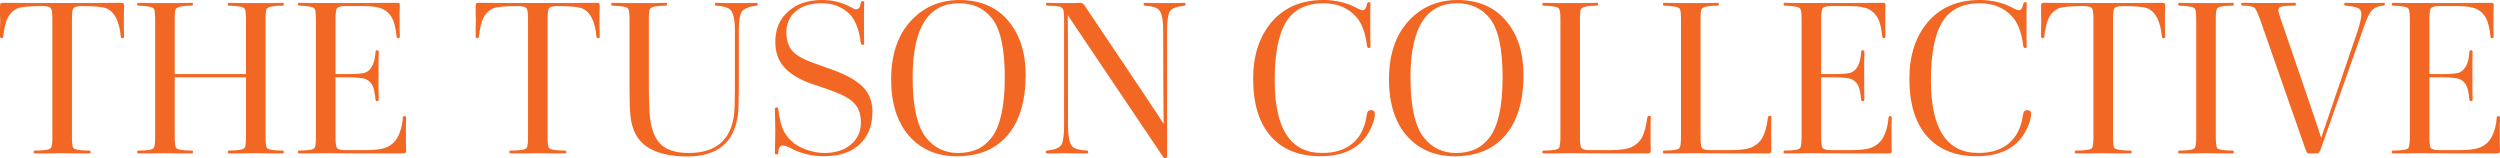
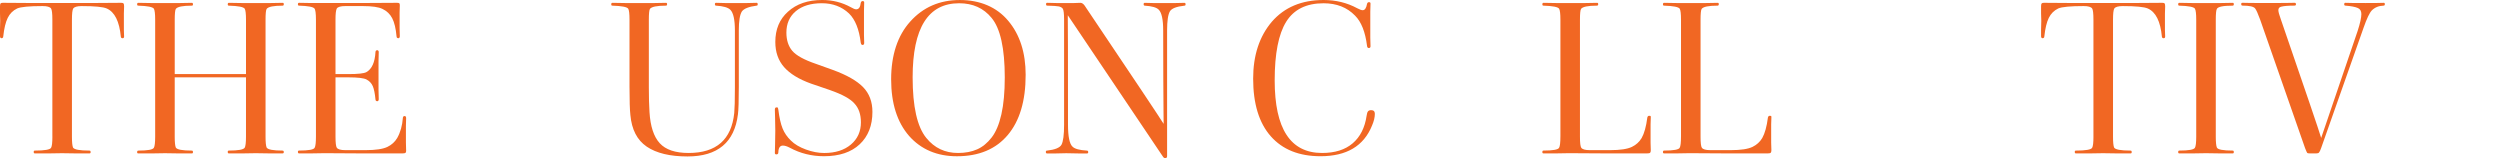
<svg xmlns="http://www.w3.org/2000/svg" id="Layer_1" data-name="Layer 1" viewBox="0 0 1935.98 122.5">
  <defs>
    <style> .cls-1 { fill: #f16723; stroke-width: 0px; } </style>
  </defs>
  <path class="cls-1" d="M40.55,105.85V15.31c0-4.82-.34-7.74-1.01-8.75-.9-1.23-3.09-1.85-6.56-1.85-10.32,0-16.89.62-19.69,1.85-3.26,1.57-5.7,4.01-7.32,7.32-1.63,3.31-2.78,8.11-3.45,14.39,0,.56-.23.95-.67,1.18-.45.23-.87.23-1.26,0-.39-.22-.59-.67-.59-1.35v-5.22c.11-1.91.17-4.15.17-6.73,0-2.13-.06-4.09-.17-5.89v-5.22c0-1.23.14-2.02.42-2.35.28-.34.87-.51,1.77-.51,8.97,0,17.22.06,24.74.17h42.24c7.51-.11,15.76-.17,24.74-.17.9,0,1.48.17,1.77.51.28.33.42,1.12.42,2.35,0,1.68-.06,3.48-.17,5.39v12.79c.11,1.91.17,3.59.17,5.05,0,.9-.39,1.35-1.18,1.35s-1.24-.39-1.35-1.18c-1.12-11.89-4.77-19.18-10.94-21.87-2.81-1.23-9.26-1.85-19.35-1.85-3.48,0-5.67.62-6.56,1.85-.67,1.01-1.01,3.93-1.01,8.75v90.53c0,4.26.28,7.07.84,8.41.9,1.57,5.16,2.36,12.79,2.36.56,0,.84.39.84,1.18,0,.67-.28,1.01-.84,1.01h-9.59c-3.93-.11-7.85-.17-11.78-.17-3.48,0-7.07.06-10.77.17h-10.26c-.56,0-.84-.39-.84-1.18,0-.67.28-1.01.84-1.01,7.63,0,11.84-.73,12.62-2.19.67-1.12,1.01-3.98,1.01-8.58Z" />
  <path class="cls-1" d="M190.49,105.85v-45.94h-55.19v45.94c0,4.26.28,7.07.84,8.41.9,1.57,5.05,2.36,12.45,2.36.56,0,.84.39.84,1.18,0,.67-.28,1.01-.84,1.01h-9.42c-3.7-.11-7.52-.17-11.44-.17-3.37,0-6.9.06-10.6.17h-10.1c-.56,0-.84-.34-.84-1.01,0-.78.34-1.18,1.01-1.18,7.18,0,11.16-.73,11.95-2.19.67-1.12,1.01-3.98,1.01-8.58V15.31c0-4.6-.34-7.46-1.01-8.58-.9-1.35-4.94-2.13-12.11-2.35-.56,0-.84-.34-.84-1.01,0-.78.28-1.18.84-1.18,3.14,0,6.5.06,10.1.17h22.04c3.81-.11,6.96-.17,9.42-.17.56,0,.84.4.84,1.18,0,.67-.28,1.01-.84,1.01-7.07,0-11.22.84-12.45,2.52-.56.9-.84,3.7-.84,8.41v42.07h55.19V15.31c0-4.6-.34-7.46-1.01-8.58-.9-1.35-4.99-2.13-12.28-2.35-.56,0-.84-.34-.84-1.01,0-.78.28-1.18.84-1.18,3.14,0,6.56.06,10.26.17h22.04c3.81-.11,6.96-.17,9.42-.17.56,0,.84.34.84,1.01,0,.79-.28,1.18-.84,1.18-7.07,0-11.22.84-12.45,2.52-.56.9-.84,3.7-.84,8.41v90.53c0,4.26.28,7.07.84,8.41.9,1.57,4.99,2.36,12.28,2.36.67,0,1.01.39,1.01,1.18,0,.67-.33,1.01-1.01,1.01h-9.26c-3.7-.11-7.52-.17-11.44-.17-3.37,0-6.9.06-10.6.17h-10.26c-.56,0-.84-.39-.84-1.18,0-.67.28-1.01.84-1.01,7.18,0,11.27-.73,12.28-2.19.67-1.12,1.01-3.98,1.01-8.58Z" />
  <path class="cls-1" d="M244.67,105.85V15.31c0-4.93-.39-7.85-1.18-8.75-1.01-1.23-4.99-1.96-11.95-2.19-.56,0-.84-.34-.84-1.01,0-.78.28-1.18.84-1.18,3.03,0,6.28.06,9.76.17h36.18c9.87-.11,19.86-.17,29.95-.17.9,0,1.48.11,1.77.34.28.23.42.79.42,1.68,0,1.68-.06,3.48-.17,5.39v12.62c.11,1.91.17,3.87.17,5.89,0,.67-.2,1.12-.59,1.35-.39.23-.81.23-1.26,0-.45-.22-.67-.61-.67-1.18-.56-6.17-1.68-10.88-3.37-14.13-1.68-3.25-4.21-5.67-7.57-7.24-3.03-1.46-8.08-2.19-15.15-2.19h-13.63c-3.48,0-5.67.62-6.56,1.85-.67,1.24-1.01,4.1-1.01,8.58v42.24h9.93c7.51,0,12.17-.5,13.97-1.52,4.26-2.35,6.62-7.57,7.07-15.65,0-.56.22-.95.67-1.18.45-.22.87-.22,1.26,0,.39.23.59.62.59,1.18,0,1.91-.06,4.37-.17,7.4v22.04c.11,2.8.17,5.22.17,7.24,0,.67-.2,1.12-.59,1.35-.39.23-.81.23-1.26,0-.45-.22-.67-.61-.67-1.18-.45-4.71-1.15-8.16-2.1-10.35-.95-2.19-2.55-3.9-4.8-5.13-2.13-1.12-6.84-1.68-14.13-1.68h-9.93v45.94c0,4.71.34,7.57,1.01,8.58.9,1.24,3.08,1.85,6.56,1.85h15.82c7.74,0,13.35-.84,16.83-2.52,3.25-1.57,5.78-3.87,7.57-6.9,2.47-4.37,3.93-9.59,4.38-15.65,0-.56.22-.95.67-1.18.45-.22.87-.22,1.26,0,.39.22.59.67.59,1.35,0,2.13-.06,4.15-.17,6.06v12.96c.11,2.02.17,4.15.17,6.39,0,.79-.17,1.32-.51,1.6-.33.28-1.12.42-2.35.42h-31.97c-10.77-.11-20.19-.17-28.27-.17-3.48,0-7.01.06-10.6.17h-9.26c-.56,0-.84-.39-.84-1.18,0-.67.28-1.01.84-1.01,7.4,0,11.44-.73,12.11-2.19.67-1.12,1.01-3.98,1.01-8.58Z" />
-   <path class="cls-1" d="M408.9,105.85V15.31c0-4.82-.34-7.74-1.01-8.75-.9-1.23-3.09-1.85-6.56-1.85-10.32,0-16.89.62-19.69,1.85-3.26,1.57-5.7,4.01-7.32,7.32-1.63,3.31-2.78,8.11-3.45,14.39,0,.56-.23.95-.67,1.18-.45.23-.87.23-1.26,0-.39-.22-.59-.67-.59-1.35v-5.22c.11-1.91.17-4.15.17-6.73,0-2.13-.06-4.09-.17-5.89v-5.22c0-1.23.14-2.02.42-2.35.28-.34.87-.51,1.77-.51,8.97,0,17.22.06,24.74.17h42.24c7.51-.11,15.76-.17,24.74-.17.9,0,1.49.17,1.76.51.28.33.42,1.12.42,2.35,0,1.68-.07,3.48-.17,5.39v12.79c.11,1.91.17,3.59.17,5.05,0,.9-.4,1.35-1.18,1.35s-1.23-.39-1.34-1.18c-1.13-11.89-4.77-19.18-10.94-21.87-2.81-1.23-9.26-1.85-19.35-1.85-3.48,0-5.67.62-6.56,1.85-.67,1.01-1.01,3.93-1.01,8.75v90.53c0,4.26.28,7.07.84,8.41.9,1.57,5.16,2.36,12.79,2.36.56,0,.84.39.84,1.18,0,.67-.28,1.01-.84,1.01h-9.59c-3.93-.11-7.85-.17-11.78-.17-3.48,0-7.07.06-10.77.17h-10.26c-.56,0-.84-.39-.84-1.18,0-.67.28-1.01.84-1.01,7.63,0,11.84-.73,12.62-2.19.67-1.12,1.01-3.98,1.01-8.58Z" />
  <path class="cls-1" d="M487.48,67.65V15.31c0-4.71-.34-7.57-1.01-8.58-.9-1.35-4.99-2.13-12.28-2.35-.56,0-.84-.34-.84-1.01,0-.78.28-1.18.84-1.18,3.14,0,6.56.06,10.26.17h22.04c3.7-.11,6.78-.17,9.26-.17.56,0,.84.34.84,1.01,0,.79-.28,1.18-.84,1.18-7.07,0-11.22.84-12.45,2.52-.56.9-.84,3.7-.84,8.41v52.17c0,7.96.17,14.42.51,19.35.67,11,3.3,19.02,7.91,24.06,4.6,5.05,12.06,7.57,22.38,7.57,21.43,0,33.21-10.32,35.34-30.96.33-3.48.5-9.98.5-19.52V23.56c0-8.3-1.18-13.63-3.53-15.99-1.8-1.79-5.5-2.86-11.11-3.2-.56,0-.84-.39-.84-1.18,0-.67.28-1.01.84-1.01,1.91,0,4.21.06,6.9.17h17.33c2.47-.11,4.88-.17,7.24-.17.56,0,.84.4.84,1.18,0,.67-.28,1.01-.84,1.01-6.06.79-9.87,2.3-11.44,4.54-1.57,2.47-2.36,7.35-2.36,14.64v43.58c0,11-.23,18.12-.67,21.37-2.69,21.76-15.71,32.65-39.04,32.65-13.57,0-24.09-2.52-31.55-7.57-7.46-5.05-11.7-13.24-12.71-24.57-.45-4.04-.67-11.16-.67-21.37Z" />
  <path class="cls-1" d="M642.97,69.83l-14.81-5.05c-9.42-3.37-16.4-7.63-20.95-12.79-4.54-5.16-6.81-11.67-6.81-19.52,0-9.76,3.25-17.56,9.76-23.39,6.62-6.06,15.48-9.09,26.59-9.09,7.96,0,15.31,1.85,22.04,5.55,1.91,1.12,3.31,1.68,4.21,1.68,2.02,0,3.2-1.62,3.53-4.88.22-1.01.73-1.52,1.52-1.52s1.18.39,1.18,1.18c0,1.57-.06,3.65-.17,6.23v19.01c.11,2.36.17,4.38.17,6.06,0,1.01-.45,1.51-1.35,1.51-.67,0-1.12-.61-1.35-1.85-1.23-10.32-4.26-17.84-9.08-22.55-5.61-5.27-12.62-7.91-21.04-7.91s-15.23,2.05-20.11,6.14c-4.88,4.09-7.32,9.62-7.32,16.58,0,5.83,1.52,10.54,4.54,14.13,3.03,3.59,9.14,6.96,18.34,10.1l13.12,4.71c10.77,3.93,18.56,8.36,23.39,13.3,4.82,4.94,7.23,11.33,7.23,19.18,0,10.54-3.28,18.9-9.84,25.07-6.56,6.17-15.79,9.26-27.68,9.26-9.54,0-18.34-2.19-26.42-6.56-2.13-1.12-3.93-1.68-5.38-1.68-2.25,0-3.42,1.74-3.53,5.22,0,1.01-.45,1.54-1.35,1.6-.9.06-1.35-.31-1.35-1.09,0-1.57.06-3.81.17-6.73.11-2.91.17-6.45.17-10.6s-.06-7.41-.17-9.76c-.11-2.47-.17-4.65-.17-6.56,0-1.12.45-1.68,1.35-1.68.56,0,.9.11,1.01.34.11.23.22.73.34,1.52.78,6.17,1.87,11,3.28,14.47,1.4,3.48,3.56,6.62,6.48,9.42,2.8,2.8,6.67,5.11,11.61,6.9,4.93,1.8,9.64,2.69,14.13,2.69,8.64,0,15.54-2.19,20.7-6.56,5.16-4.37,7.74-10.1,7.74-17.16,0-6.17-1.68-11.05-5.05-14.64-3.15-3.59-9.37-7.01-18.68-10.26Z" />
  <path class="cls-1" d="M794.25,58.06c0,20.08-4.63,35.59-13.88,46.53-9.26,10.94-22.35,16.41-39.29,16.41-15.37,0-27.71-5.22-37.02-15.65-9.31-10.65-13.97-25.3-13.97-43.92s4.94-33.88,14.81-44.76c9.98-11.11,22.77-16.66,38.37-16.66s28.55,5.39,37.53,16.15c8.97,10.66,13.46,24.63,13.46,41.9ZM778.09,60.07c0-22.66-3.42-38.08-10.26-46.27-6.17-7.52-14.53-11.28-25.08-11.28-24.01,0-36.01,19.13-36.01,57.38,0,22.66,3.53,38.31,10.6,46.95,6.28,7.74,14.47,11.61,24.57,11.61,5.61,0,10.52-.93,14.72-2.78,4.21-1.85,7.96-4.91,11.27-9.17,3.31-4.26,5.83-10.26,7.57-18,1.74-7.74,2.61-17.22,2.61-28.44Z" />
  <path class="cls-1" d="M901.11,95.92c0-.67-.03-3.76-.09-9.25-.06-5.5-.11-14.11-.17-25.83-.06-11.72-.09-24.15-.09-37.27,0-8.52-1.18-13.91-3.53-16.15-1.68-1.68-5.27-2.69-10.77-3.03-.56,0-.84-.39-.84-1.18,0-.67.28-1.01.84-1.01,1.91,0,4.15.06,6.73.17h16.83c2.36-.11,4.77-.17,7.24-.17.56,0,.84.4.84,1.18,0,.67-.28,1.01-.84,1.01-6.17.67-9.93,2.13-11.28,4.37-1.46,2.47-2.19,7.4-2.19,14.81v97.26c0,1.12-.51,1.68-1.52,1.68-.67,0-1.35-.56-2.02-1.68l-73.37-109.04c.11,3.7.17,31.97.17,84.81,0,9.2,1.18,14.87,3.53,17,1.68,1.68,5.38,2.69,11.11,3.03.67,0,1.01.39,1.01,1.18,0,.67-.28,1.01-.84,1.01h-7.07c-2.69-.11-5.72-.17-9.09-.17-2.81,0-5.38.06-7.74.17h-7.23c-.56,0-.84-.39-.84-1.18,0-.67.28-1.01.84-1.01,6.17-.67,9.93-2.19,11.27-4.54,1.34-2.47,2.02-7.63,2.02-15.48V15.31c0-4.71-.33-7.57-1.01-8.58-.67-.9-1.71-1.48-3.11-1.77-1.41-.28-4.4-.48-9-.59-.56,0-.84-.39-.84-1.18,0-.67.28-1.01.84-1.01,2.13,0,4.48.06,7.07.17h13.97c1.68-.11,3.25-.17,4.71-.17,1.12,0,2.19.67,3.2,2.02,38.48,57.21,58.9,87.78,61.25,91.71Z" />
  <path class="cls-1" d="M970.43,60.92c0-18.06,4.82-32.75,14.47-44.09,9.76-11.22,23.11-16.83,40.05-16.83,9.53,0,18.23,2.13,26.08,6.39,1.91,1.01,3.31,1.52,4.21,1.52,1.68,0,2.8-1.63,3.37-4.88.22-.9.73-1.35,1.52-1.35s1.18.34,1.18,1.01c0,1.57-.06,3.76-.17,6.56v19.86c.11,2.58.17,4.82.17,6.73,0,.9-.45,1.35-1.35,1.35-.78,0-1.23-.56-1.34-1.68-1.35-10.77-4.43-18.57-9.26-23.39-6.17-6.39-14.3-9.59-24.4-9.59-13.35,0-23,4.77-28.94,14.3-5.95,9.54-8.92,24.68-8.92,45.43,0,37.47,12.23,56.2,36.68,56.2,9.98,0,17.89-2.5,23.73-7.49,5.83-4.99,9.42-12.09,10.77-21.29.22-1.68.59-2.83,1.09-3.45.51-.62,1.32-.93,2.44-.93,1.9,0,2.86.96,2.86,2.86,0,2.69-.73,5.72-2.19,9.09-6.39,15.82-19.69,23.73-39.88,23.73-16.6,0-29.45-5.16-38.54-15.48-9.08-10.32-13.63-25.18-13.63-44.59Z" />
-   <path class="cls-1" d="M1179.76,58.06c0,20.08-4.63,35.59-13.88,46.53-9.26,10.94-22.35,16.41-39.29,16.41-15.37,0-27.71-5.22-37.02-15.65-9.31-10.65-13.97-25.3-13.97-43.92s4.94-33.88,14.81-44.76c9.98-11.11,22.77-16.66,38.37-16.66s28.55,5.39,37.53,16.15c8.97,10.66,13.46,24.63,13.46,41.9ZM1163.61,60.07c0-22.66-3.42-38.08-10.26-46.27-6.17-7.52-14.53-11.28-25.08-11.28-24.01,0-36.01,19.13-36.01,57.38,0,22.66,3.53,38.31,10.6,46.95,6.28,7.74,14.47,11.61,24.57,11.61,5.61,0,10.52-.93,14.72-2.78,4.21-1.85,7.96-4.91,11.27-9.17,3.31-4.26,5.83-10.26,7.57-18,1.74-7.74,2.61-17.22,2.61-28.44Z" />
  <path class="cls-1" d="M1208.37,105.85V15.31c0-4.6-.34-7.46-1.01-8.58-.9-1.35-4.94-2.13-12.12-2.35-.56,0-.84-.34-.84-1.01,0-.78.28-1.18.84-1.18,3.14,0,6.51.06,10.1.17h22.04c3.81-.11,6.96-.17,9.42-.17.56,0,.84.34.84,1.01,0,.79-.33,1.18-1.01,1.18-6.96,0-11.05.84-12.28,2.52-.56.9-.84,3.7-.84,8.41v90.53c0,4.71.33,7.57,1.01,8.58.89,1.24,3.08,1.85,6.56,1.85h15.82c7.74,0,13.35-.84,16.83-2.52,3.25-1.57,5.78-3.87,7.57-6.9,2.02-3.59,3.48-8.86,4.37-15.82.22-.9.67-1.35,1.34-1.35s1.07.06,1.18.17c.11.11.17.5.17,1.18,0,1.35-.06,3.09-.17,5.22v14.3c.11,2.13.17,4.04.17,5.72,0,1.01-.17,1.68-.51,2.02-.33.34-1.12.5-2.35.5h-32.14c-10.77-.11-20.19-.17-28.27-.17-3.26,0-6.62.06-10.1.17h-9.76c-.56,0-.84-.34-.84-1.01,0-.78.28-1.18.84-1.18,7.41,0,11.44-.73,12.12-2.19.67-1.12,1.01-3.98,1.01-8.58Z" />
  <path class="cls-1" d="M1301.76,105.85V15.31c0-4.6-.34-7.46-1.01-8.58-.9-1.35-4.94-2.13-12.12-2.35-.56,0-.84-.34-.84-1.01,0-.78.28-1.18.84-1.18,3.14,0,6.51.06,10.1.17h22.04c3.81-.11,6.96-.17,9.42-.17.56,0,.84.34.84,1.01,0,.79-.33,1.18-1.01,1.18-6.96,0-11.05.84-12.28,2.52-.56.9-.84,3.7-.84,8.41v90.53c0,4.71.33,7.57,1.01,8.58.89,1.24,3.08,1.85,6.56,1.85h15.82c7.74,0,13.35-.84,16.83-2.52,3.25-1.57,5.78-3.87,7.57-6.9,2.02-3.59,3.48-8.86,4.37-15.82.22-.9.67-1.35,1.34-1.35s1.07.06,1.18.17c.11.11.17.5.17,1.18,0,1.35-.06,3.09-.17,5.22v14.3c.11,2.13.17,4.04.17,5.72,0,1.01-.17,1.68-.51,2.02-.33.34-1.12.5-2.35.5h-32.14c-10.77-.11-20.19-.17-28.27-.17-3.26,0-6.62.06-10.1.17h-9.76c-.56,0-.84-.34-.84-1.01,0-.78.28-1.18.84-1.18,7.41,0,11.44-.73,12.12-2.19.67-1.12,1.01-3.98,1.01-8.58Z" />
-   <path class="cls-1" d="M1395.15,105.85V15.31c0-4.93-.4-7.85-1.18-8.75-1.01-1.23-5-1.96-11.95-2.19-.56,0-.84-.34-.84-1.01,0-.78.28-1.18.84-1.18,3.03,0,6.28.06,9.76.17h36.18c9.87-.11,19.86-.17,29.95-.17.9,0,1.49.11,1.77.34.28.23.42.79.42,1.68,0,1.68-.06,3.48-.17,5.39v12.62c.11,1.91.17,3.87.17,5.89,0,.67-.2,1.12-.59,1.35-.4.23-.82.23-1.26,0-.45-.22-.67-.61-.67-1.18-.56-6.17-1.68-10.88-3.37-14.13-1.68-3.25-4.21-5.67-7.57-7.24-3.03-1.46-8.08-2.19-15.14-2.19h-13.63c-3.48,0-5.67.62-6.56,1.85-.67,1.24-1.01,4.1-1.01,8.58v42.24h9.93c7.52,0,12.17-.5,13.97-1.52,4.26-2.35,6.62-7.57,7.07-15.65,0-.56.22-.95.67-1.18.45-.22.87-.22,1.26,0,.39.23.59.62.59,1.18,0,1.91-.06,4.37-.17,7.4v22.04c.11,2.8.17,5.22.17,7.24,0,.67-.2,1.12-.59,1.35-.4.23-.82.23-1.26,0-.45-.22-.67-.61-.67-1.18-.45-4.71-1.15-8.16-2.1-10.35-.96-2.19-2.55-3.9-4.8-5.13-2.13-1.12-6.85-1.68-14.14-1.68h-9.93v45.94c0,4.71.33,7.57,1.01,8.58.89,1.24,3.08,1.85,6.56,1.85h15.82c7.74,0,13.35-.84,16.83-2.52,3.25-1.57,5.78-3.87,7.57-6.9,2.46-4.37,3.93-9.59,4.37-15.65,0-.56.22-.95.67-1.18.45-.22.87-.22,1.26,0,.39.22.59.67.59,1.35,0,2.13-.06,4.15-.17,6.06v12.96c.11,2.02.17,4.15.17,6.39,0,.79-.17,1.32-.51,1.6-.33.28-1.12.42-2.36.42h-31.97c-10.77-.11-20.19-.17-28.27-.17-3.48,0-7.01.06-10.6.17h-9.26c-.56,0-.84-.39-.84-1.18,0-.67.28-1.01.84-1.01,7.41,0,11.44-.73,12.12-2.19.67-1.12,1.01-3.98,1.01-8.58Z" />
-   <path class="cls-1" d="M1478.61,60.92c0-18.06,4.82-32.75,14.47-44.09,9.76-11.22,23.11-16.83,40.05-16.83,9.53,0,18.23,2.13,26.08,6.39,1.91,1.01,3.31,1.52,4.21,1.52,1.68,0,2.8-1.63,3.37-4.88.22-.9.73-1.35,1.52-1.35s1.18.34,1.18,1.01c0,1.57-.06,3.76-.17,6.56v19.86c.11,2.58.17,4.82.17,6.73,0,.9-.45,1.35-1.35,1.35-.78,0-1.23-.56-1.34-1.68-1.35-10.77-4.43-18.57-9.26-23.39-6.17-6.39-14.3-9.59-24.4-9.59-13.35,0-23,4.77-28.94,14.3-5.95,9.54-8.92,24.68-8.92,45.43,0,37.47,12.23,56.2,36.68,56.2,9.98,0,17.89-2.5,23.73-7.49,5.83-4.99,9.42-12.09,10.77-21.29.22-1.68.59-2.83,1.09-3.45.51-.62,1.32-.93,2.44-.93,1.9,0,2.86.96,2.86,2.86,0,2.69-.73,5.72-2.19,9.09-6.39,15.82-19.69,23.73-39.88,23.73-16.6,0-29.45-5.16-38.54-15.48-9.08-10.32-13.63-25.18-13.63-44.59Z" />
  <path class="cls-1" d="M1621.14,105.85V15.31c0-4.82-.33-7.74-1.01-8.75-.9-1.23-3.08-1.85-6.56-1.85-10.33,0-16.89.62-19.69,1.85-3.25,1.57-5.69,4.01-7.32,7.32-1.63,3.31-2.77,8.11-3.45,14.39,0,.56-.23.95-.67,1.18-.45.23-.87.23-1.26,0-.39-.22-.59-.67-.59-1.35v-5.22c.11-1.91.17-4.15.17-6.73,0-2.13-.06-4.09-.17-5.89v-5.22c0-1.23.14-2.02.42-2.35.28-.34.87-.51,1.76-.51,8.97,0,17.22.06,24.74.17h42.24c7.52-.11,15.76-.17,24.74-.17.9,0,1.49.17,1.77.51.28.33.42,1.12.42,2.35,0,1.68-.06,3.48-.17,5.39v12.79c.11,1.91.17,3.59.17,5.05,0,.9-.4,1.35-1.18,1.35s-1.23-.39-1.34-1.18c-1.12-11.89-4.77-19.18-10.94-21.87-2.81-1.23-9.26-1.85-19.35-1.85-3.48,0-5.67.62-6.56,1.85-.67,1.01-1.01,3.93-1.01,8.75v90.53c0,4.26.28,7.07.84,8.41.9,1.57,5.16,2.36,12.79,2.36.56,0,.84.39.84,1.18,0,.67-.28,1.01-.84,1.01h-9.59c-3.93-.11-7.85-.17-11.78-.17-3.48,0-7.07.06-10.77.17h-10.27c-.56,0-.84-.39-.84-1.18,0-.67.28-1.01.84-1.01,7.63,0,11.84-.73,12.62-2.19.67-1.12,1.01-3.98,1.01-8.58Z" />
  <path class="cls-1" d="M1700.74,105.85V15.31c0-4.6-.34-7.46-1.01-8.58-.79-1.35-4.82-2.13-12.12-2.35-.56,0-.84-.34-.84-1.01,0-.78.28-1.18.84-1.18,3.14,0,6.51.06,10.1.17h22.04c3.7-.11,6.79-.17,9.26-.17.56,0,.84.34.84,1.01,0,.79-.28,1.18-.84,1.18-7.41,0-11.5.84-12.28,2.52-.56.9-.84,3.7-.84,8.41v90.53c0,4.26.28,7.07.84,8.41.67,1.57,4.77,2.36,12.28,2.36.56,0,.84.39.84,1.18,0,.67-.28,1.01-.84,1.01h-9.26c-3.7-.11-7.52-.17-11.44-.17-3.37,0-6.9.06-10.6.17h-10.1c-.56,0-.84-.34-.84-1.01,0-.78.28-1.18.84-1.18,7.3,0,11.33-.73,12.12-2.19.67-1.12,1.01-3.98,1.01-8.58Z" />
  <path class="cls-1" d="M1797.49,106.85l28.27-82.96c1.9-5.94,2.86-10.26,2.86-12.96,0-2.36-.9-3.93-2.69-4.71-2.02-.9-5.22-1.52-9.59-1.85-.67,0-1.01-.34-1.01-1.01,0-.78.28-1.18.84-1.18,1.91.11,7.18.17,15.82.17,6.95,0,11.61-.06,13.97-.17.56,0,.84.34.84,1.01,0,.79-.33,1.18-1.01,1.18-3.7.11-6.73,1.35-9.09,3.7-1.79,1.91-3.93,6.39-6.39,13.46l-32.82,93.05c-.67,1.91-1.23,3.09-1.68,3.53-.33.45-1.01.67-2.02.67h-5.22c-1.01,0-1.63-.11-1.85-.34-.23-.22-.79-1.46-1.68-3.7l-34.83-99.62c-1.68-4.6-2.97-7.46-3.87-8.58-1.12-1.46-4.37-2.19-9.76-2.19-.67,0-1.01-.39-1.01-1.18,0-.67.28-1.01.84-1.01,2.58.11,8.81.17,18.68.17,12.11,0,19.41-.06,21.87-.17.67,0,1.01.4,1.01,1.18,0,.67-.4,1.01-1.18,1.01-4.82,0-8.25.28-10.26.84-1.46.33-2.19,1.24-2.19,2.69,0,1.24.67,3.7,2.02,7.4,19.41,56.32,29.78,86.83,31.13,91.54Z" />
-   <path class="cls-1" d="M1866.15,105.85V15.31c0-4.93-.4-7.85-1.18-8.75-1.01-1.23-5-1.96-11.95-2.19-.56,0-.84-.34-.84-1.01,0-.78.28-1.18.84-1.18,3.03,0,6.28.06,9.76.17h36.18c9.87-.11,19.86-.17,29.95-.17.9,0,1.49.11,1.77.34.28.23.42.79.42,1.68,0,1.68-.06,3.48-.17,5.39v12.62c.11,1.91.17,3.87.17,5.89,0,.67-.2,1.12-.59,1.35-.4.23-.82.23-1.26,0-.45-.22-.67-.61-.67-1.18-.56-6.17-1.68-10.88-3.37-14.13-1.68-3.25-4.21-5.67-7.57-7.24-3.03-1.46-8.08-2.19-15.14-2.19h-13.63c-3.48,0-5.67.62-6.56,1.85-.67,1.24-1.01,4.1-1.01,8.58v42.24h9.93c7.52,0,12.17-.5,13.97-1.52,4.26-2.35,6.62-7.57,7.07-15.65,0-.56.22-.95.67-1.18.45-.22.87-.22,1.26,0,.39.23.59.62.59,1.18,0,1.91-.06,4.37-.17,7.4v22.04c.11,2.8.17,5.22.17,7.24,0,.67-.2,1.12-.59,1.35-.4.23-.82.23-1.26,0-.45-.22-.67-.61-.67-1.18-.45-4.71-1.15-8.16-2.1-10.35-.96-2.19-2.55-3.9-4.8-5.13-2.13-1.12-6.85-1.68-14.14-1.68h-9.93v45.94c0,4.71.33,7.57,1.01,8.58.89,1.24,3.08,1.85,6.56,1.85h15.82c7.74,0,13.35-.84,16.83-2.52,3.25-1.57,5.78-3.87,7.57-6.9,2.46-4.37,3.93-9.59,4.37-15.65,0-.56.22-.95.67-1.18.45-.22.87-.22,1.26,0,.39.22.59.67.59,1.35,0,2.13-.06,4.15-.17,6.06v12.96c.11,2.02.17,4.15.17,6.39,0,.79-.17,1.32-.51,1.6-.33.28-1.12.42-2.36.42h-31.97c-10.77-.11-20.19-.17-28.27-.17-3.48,0-7.01.06-10.6.17h-9.26c-.56,0-.84-.39-.84-1.18,0-.67.28-1.01.84-1.01,7.41,0,11.44-.73,12.12-2.19.67-1.12,1.01-3.98,1.01-8.58Z" />
</svg>